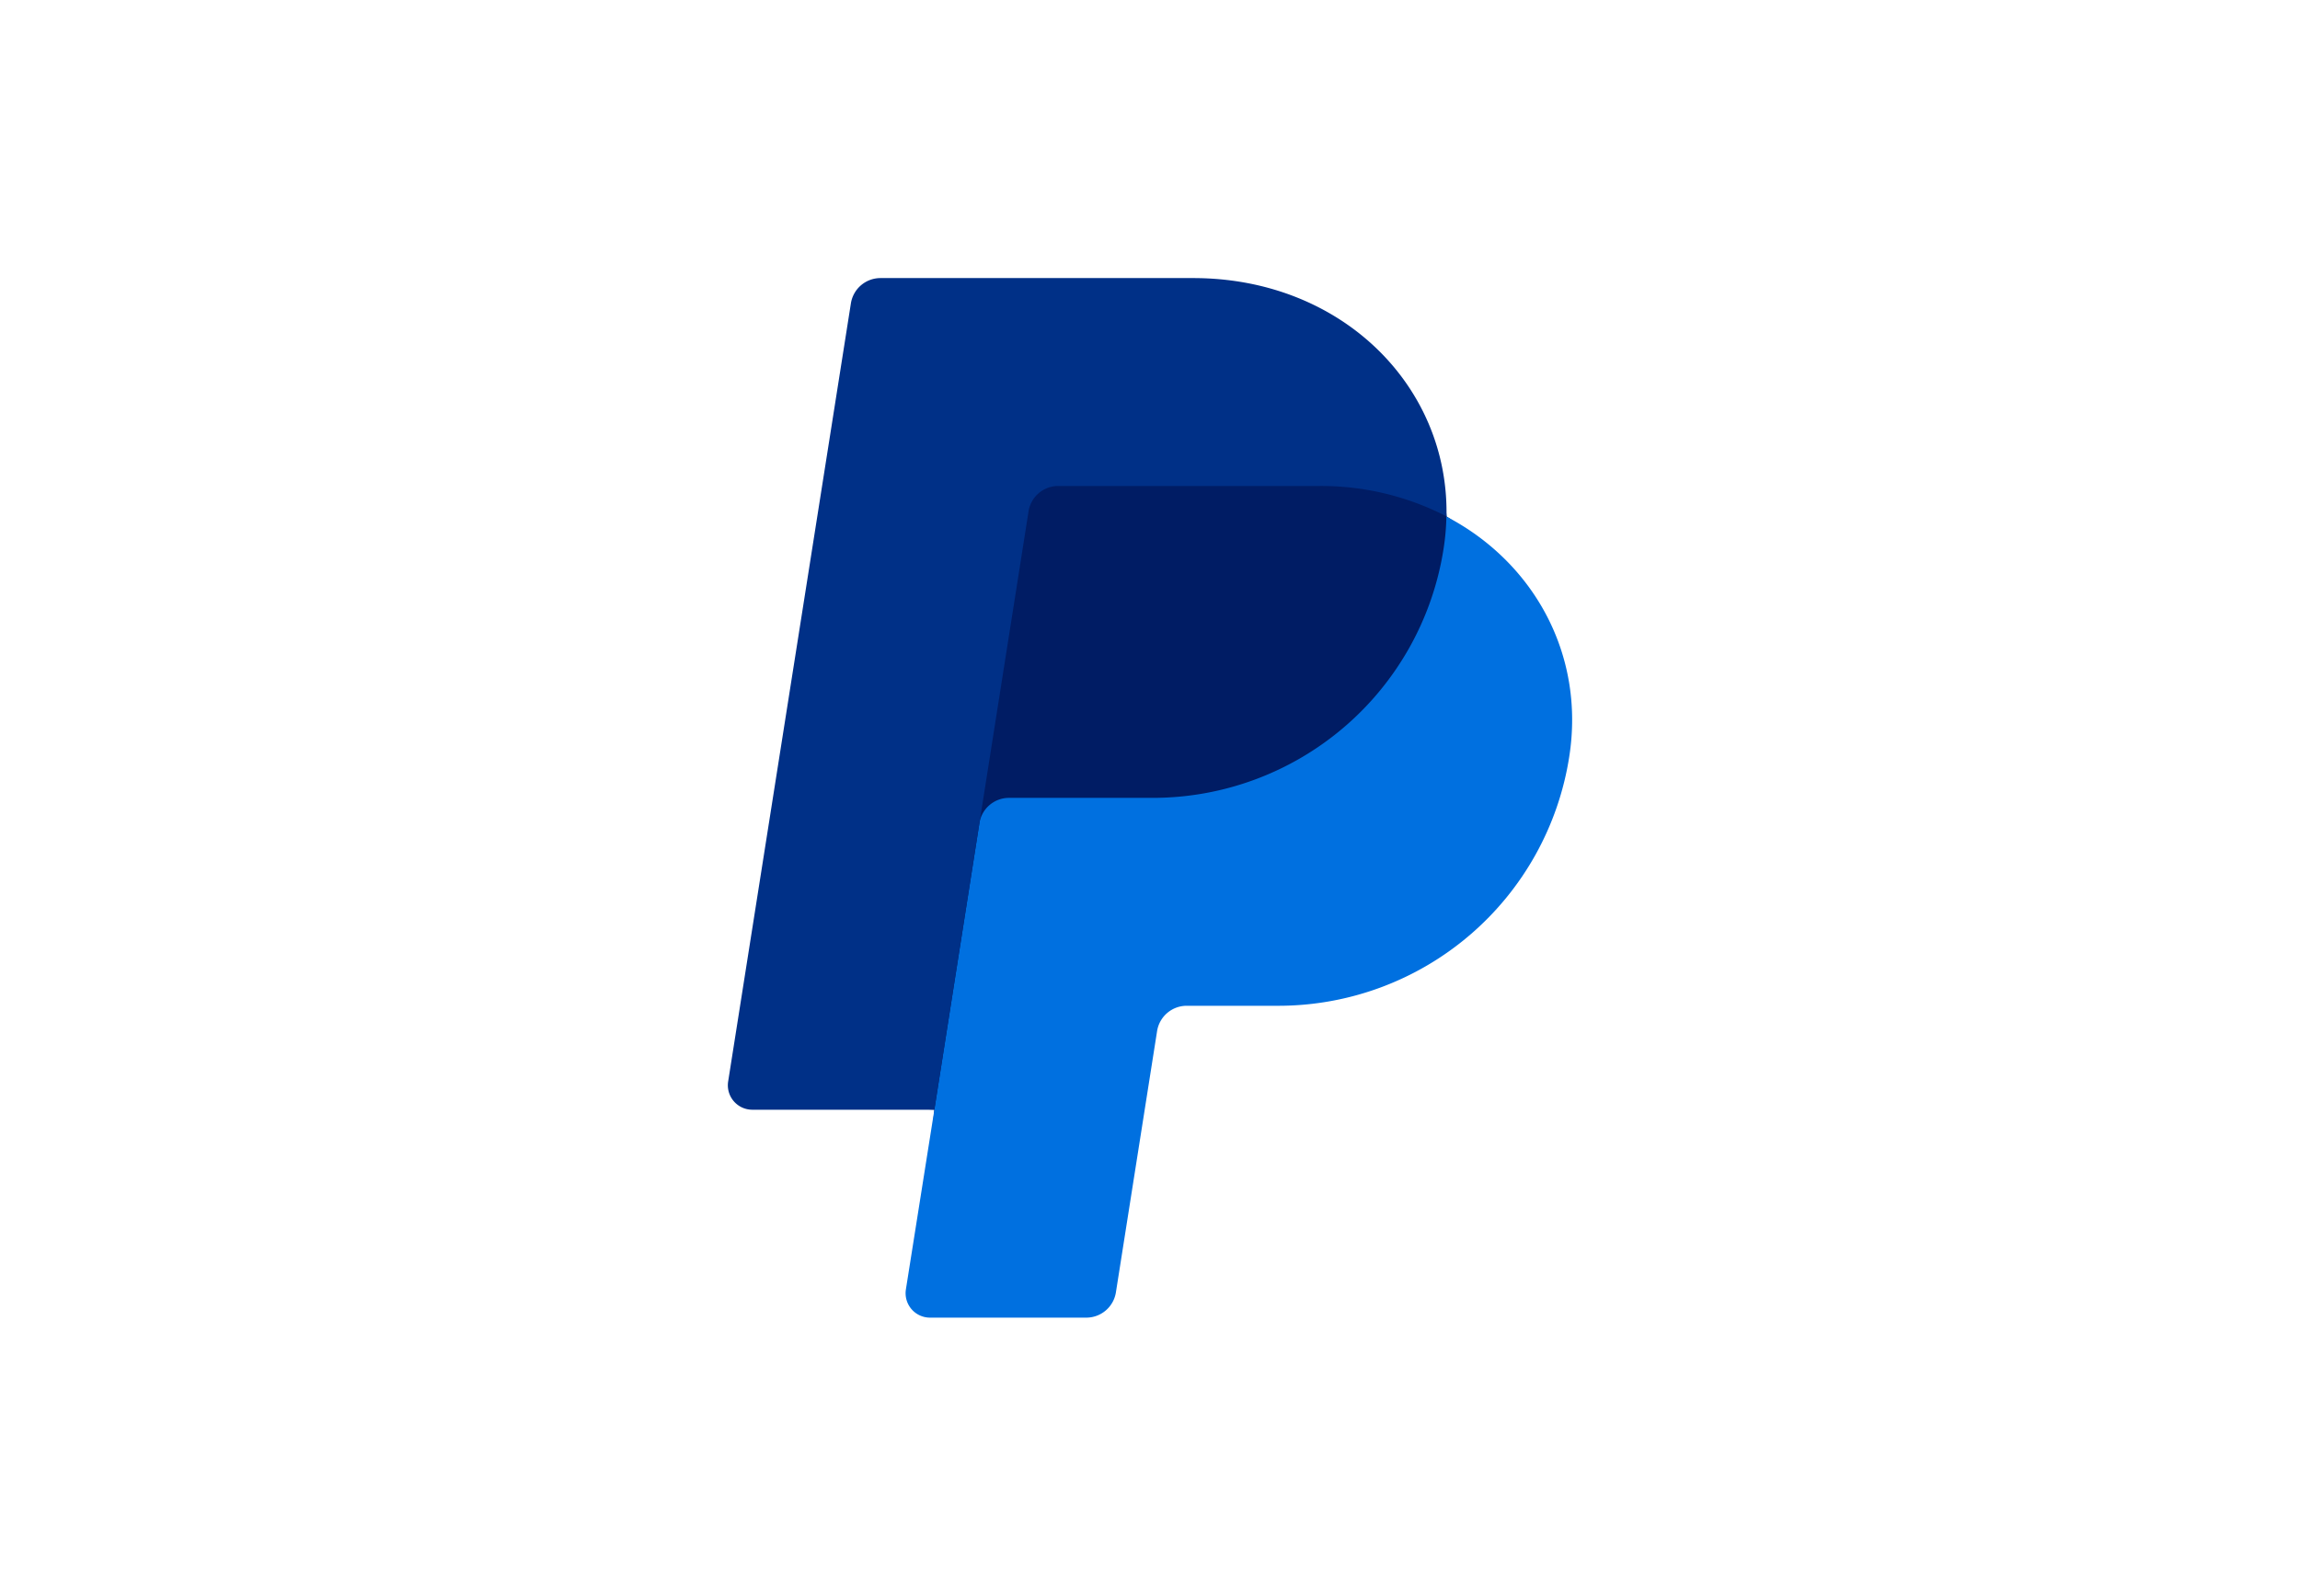
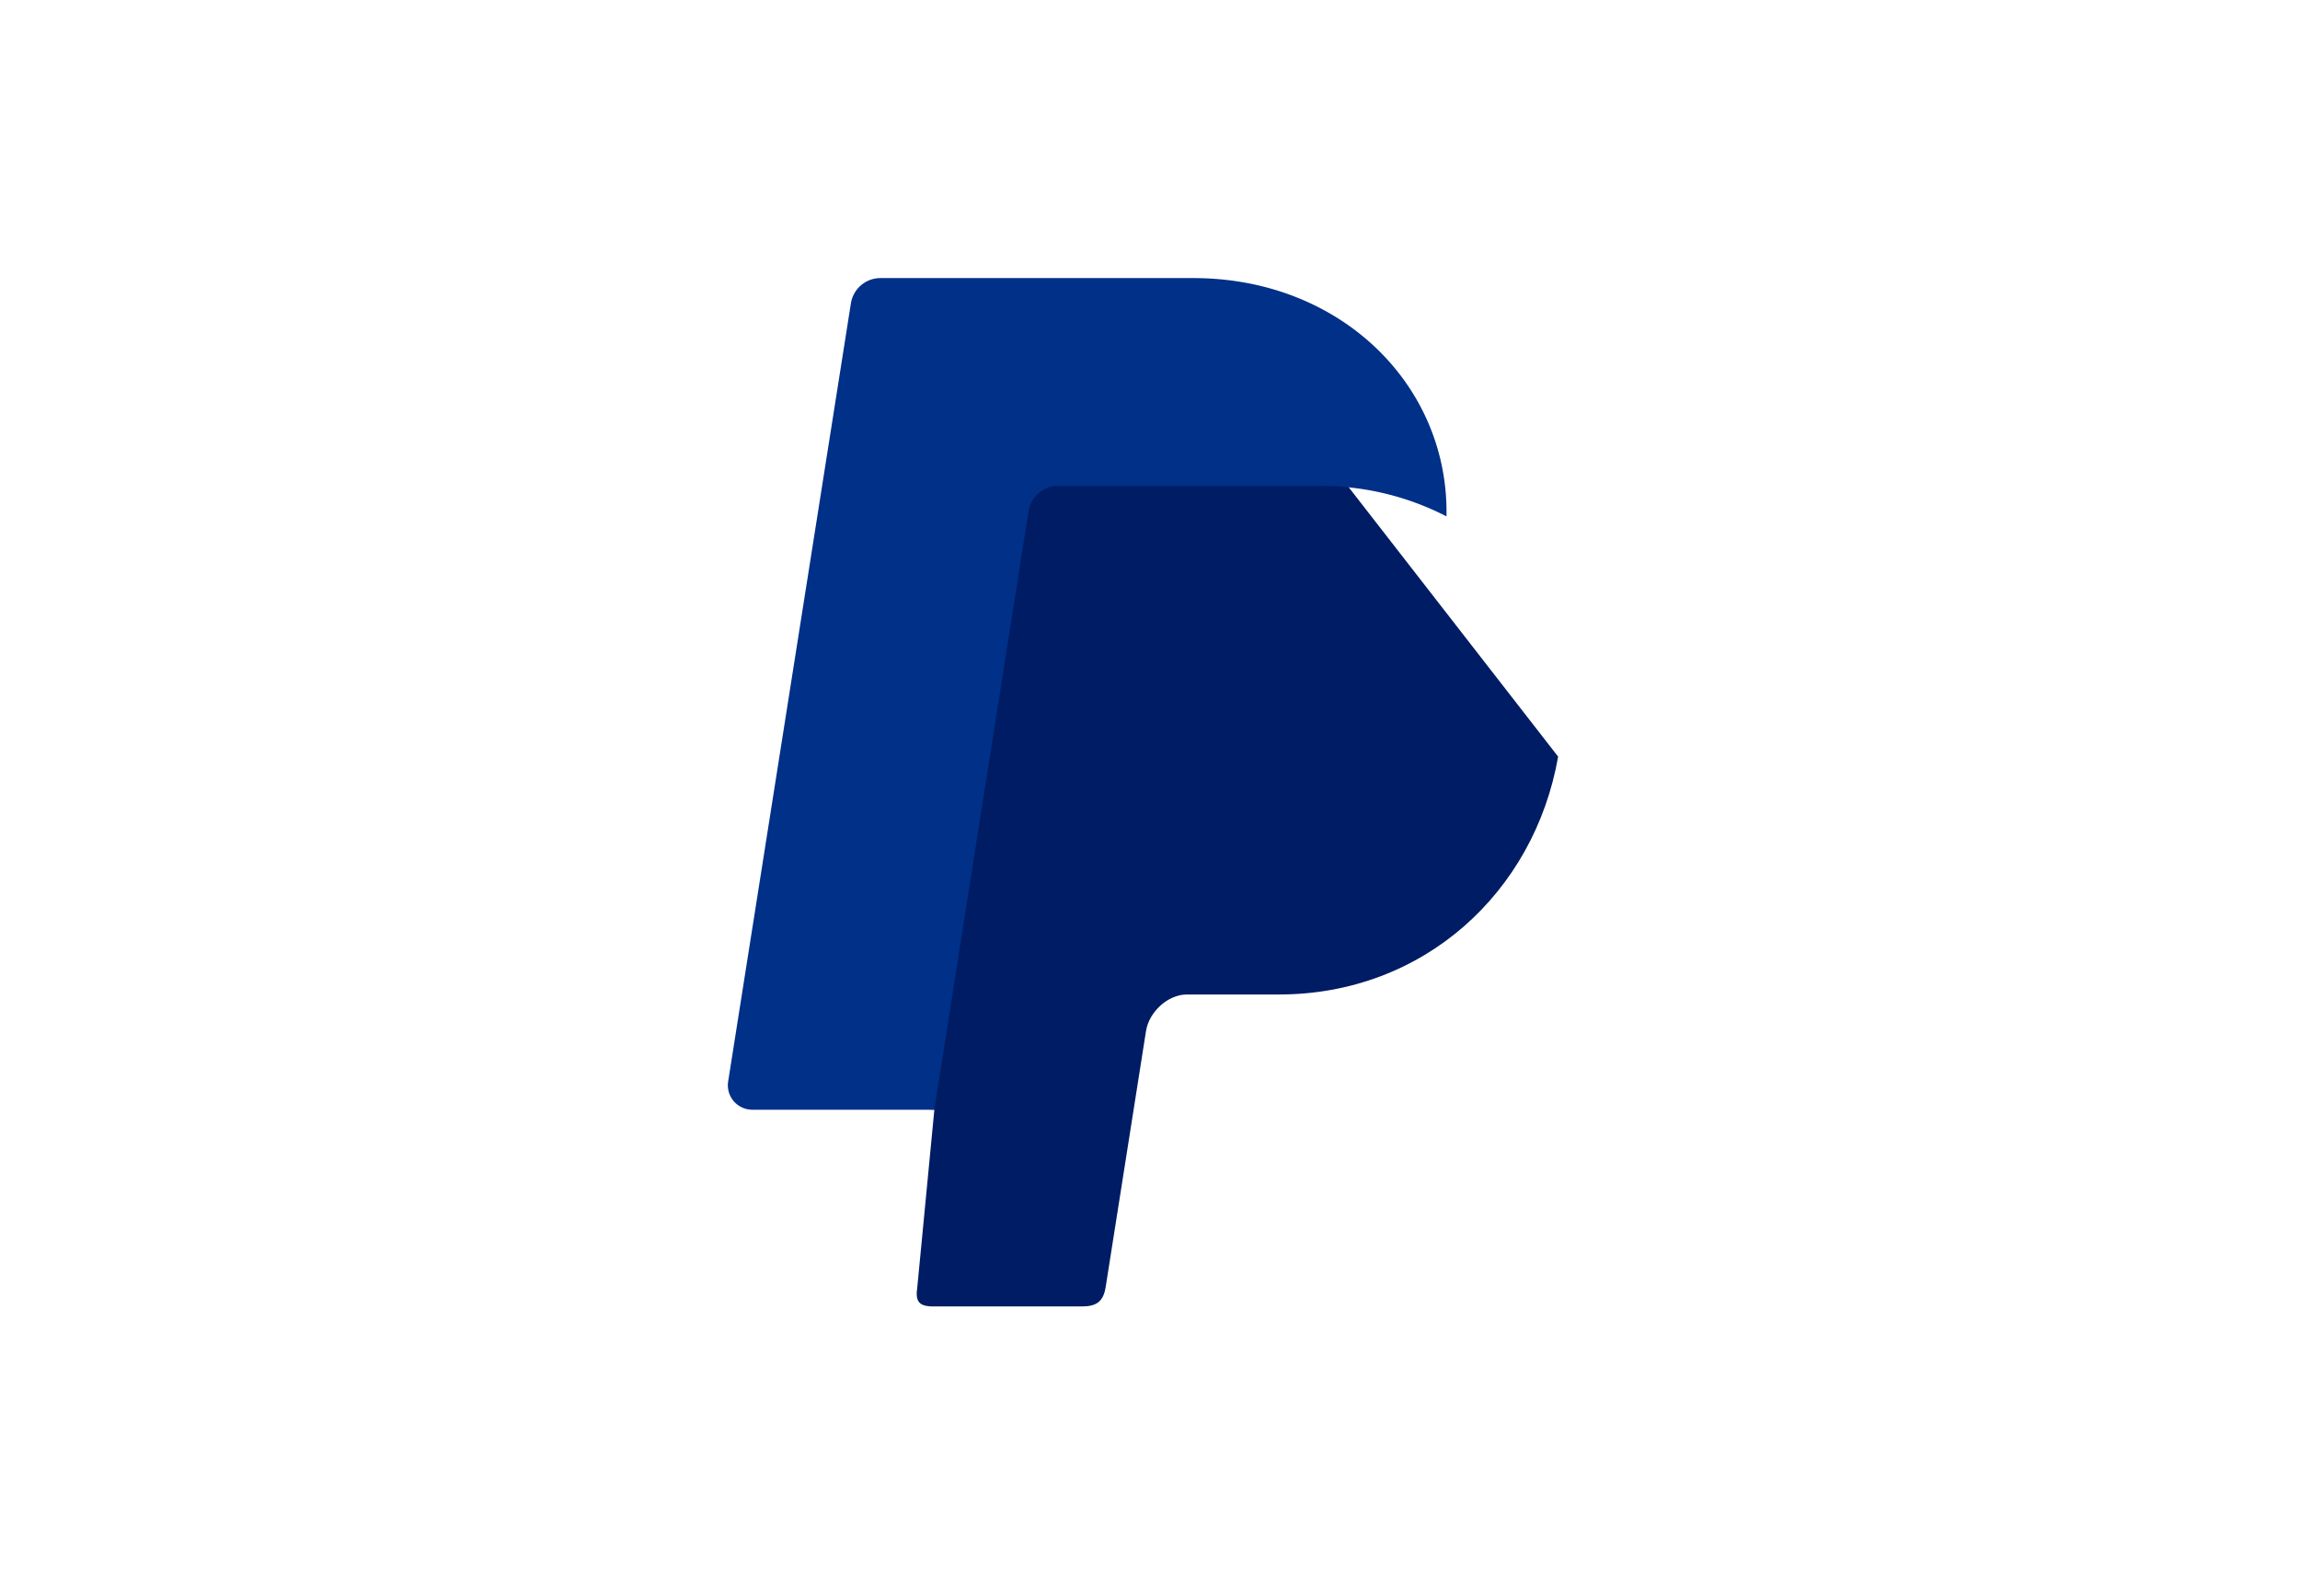
<svg xmlns="http://www.w3.org/2000/svg" viewBox="0 0 980 680">
  <g fill="none" fill-rule="evenodd" stroke-width="4.819">
-     <path fill="#001c64" d="M663.899 322.435c-10.126 57.727-57.224 101.36-119.026 101.36h-39.236c-8.002 0-16.065 7.408-17.343 15.601l-17.182 109.061c-.997 6.21-3.906 8.274-10.197 8.274h-63.111c-6.382 0-7.892-2.134-6.935-8.425l7.247-75.421-75.754-3.916c-6.371 0-8.676-3.472-7.77-9.834l51.686-327.744c.997-6.211 4.862-8.878 11.133-8.878h131.083c63.1 0 103.02 42.476 107.904 97.554 37.545 25.367 55.1 59.116 47.51 102.346z" />
-     <path fill="#0070e0" d="m417.318 350.777-19.195 122.125-12.14 76.619a10.408 10.408 0 0 0 10.227 11.978h66.654a12.78 12.78 0 0 0 12.612-10.79l17.545-111.326a12.78 12.78 0 0 1 12.612-10.78h39.237a125.42 125.42 0 0 0 123.766-106.162c6.795-43.353-15.018-82.82-52.35-102.317a100 100 0 0 1-1.209 13.79 125.43 125.43 0 0 1-123.756 106.091h-61.4a12.76 12.76 0 0 0-12.603 10.77z" />
+     <path fill="#001c64" d="M663.899 322.435c-10.126 57.727-57.224 101.36-119.026 101.36h-39.236c-8.002 0-16.065 7.408-17.343 15.601l-17.182 109.061c-.997 6.21-3.906 8.274-10.197 8.274h-63.111c-6.382 0-7.892-2.134-6.935-8.425l7.247-75.421-75.754-3.916c-6.371 0-8.676-3.472-7.77-9.834l51.686-327.744c.997-6.211 4.862-8.878 11.133-8.878h131.083z" />
    <path fill="#003087" d="M398.113 472.898h-77.615a10.418 10.418 0 0 1-10.247-11.998l52.301-331.609a12.76 12.76 0 0 1 12.602-10.79h133.268c63.101 0 108.98 45.92 107.904 101.552a116.4 116.4 0 0 0-54.343-12.954H450.879a12.78 12.78 0 0 0-12.622 10.78L417.32 350.765z" />
  </g>
</svg>